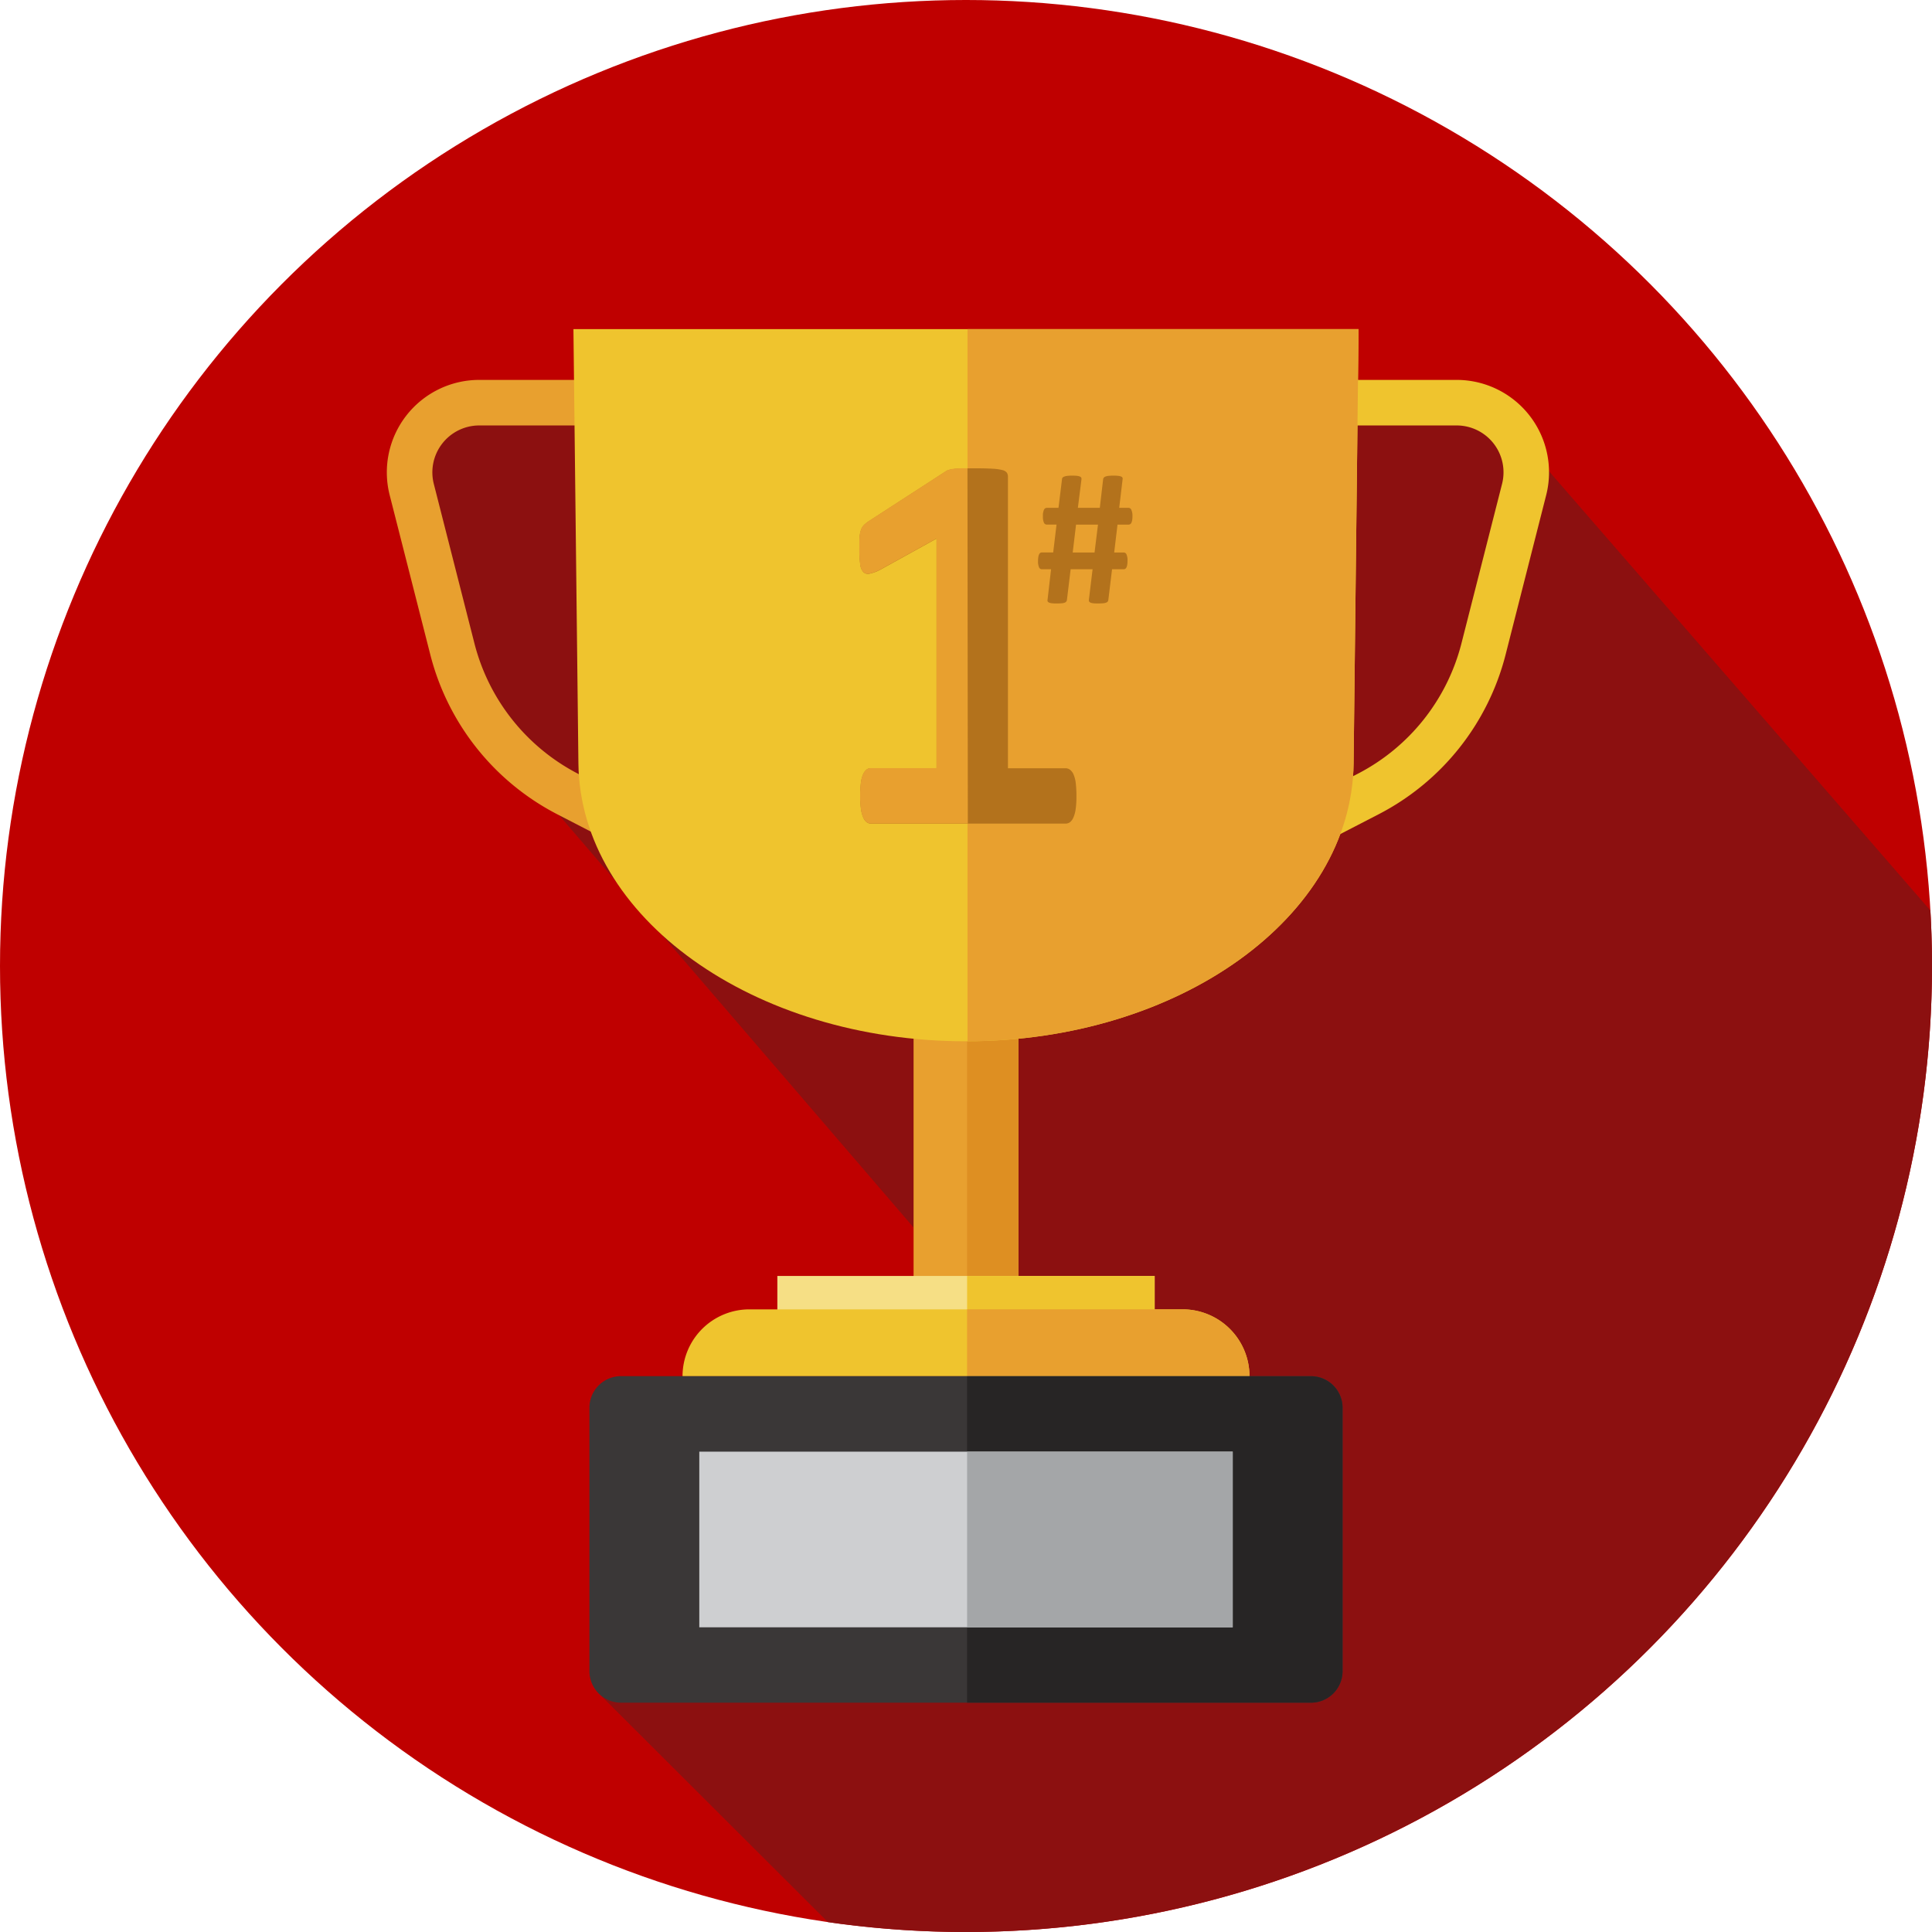
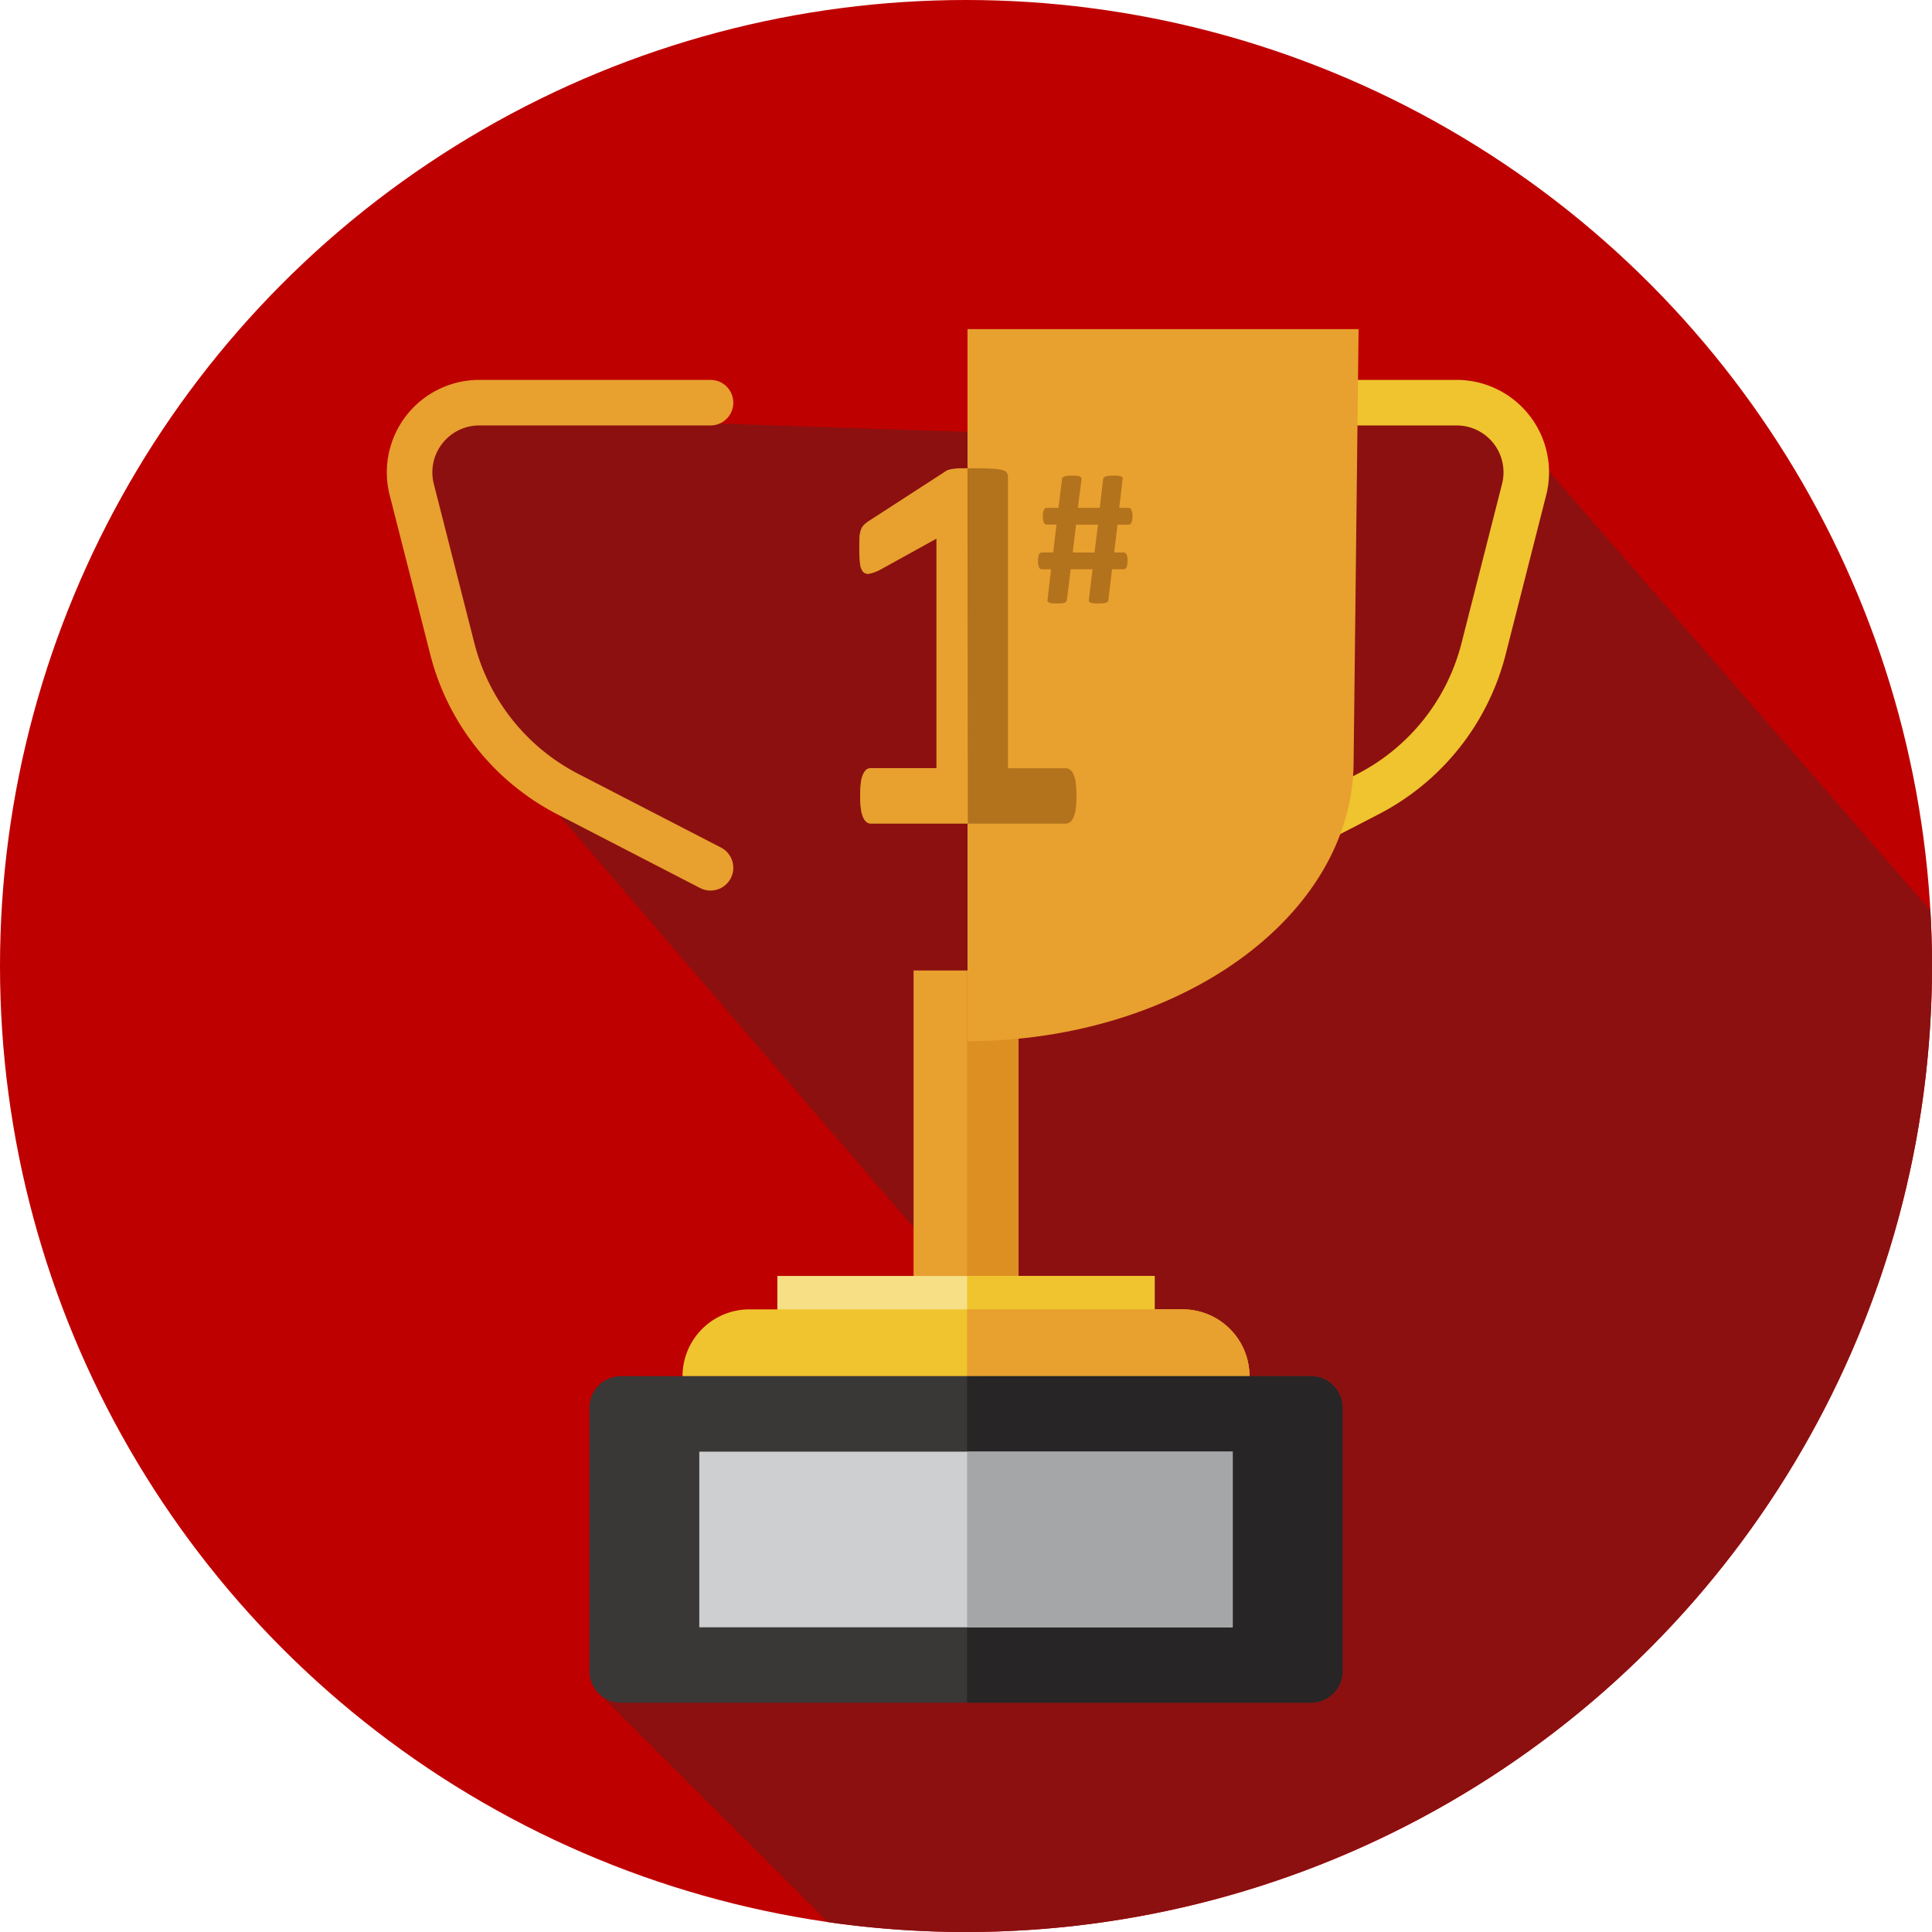
<svg xmlns="http://www.w3.org/2000/svg" width="104" height="104" viewBox="0 0 104 104">
  <defs>
    <style>.a{fill:#bf0000;}.b{fill:#8c1010;}.c{fill:#e8a02f;}.d{fill:#efc42e;}.e{fill:#de8f22;}.f{fill:#f6df85;}.g{fill:#3a3737;}.h{fill:#272525;}.i{fill:#cecfd1;}.j{fill:#a4a6a8;}.k{fill:#b3721c;}</style>
  </defs>
  <g transform="translate(-324.992 -63.887)">
    <circle class="a" cx="52" cy="52" r="52" transform="translate(324.992 63.887)" />
    <path class="b" d="M350.359,102.487l24.3,28.264,2.621,7.25,7.445,7.445-28.146,9.071,12.361,12.336a52.018,52.018,0,0,0,59.433-51.468c0-1-.032-2-.087-2.988l-23.6-27.18h-7.23l-5.81-4.115-3.559,5.916-39.928-1.33L346.2,89.14Z" transform="translate(0.62 0.503)" />
    <path class="c" d="M362.646,111.245a1.223,1.223,0,0,1-.561-.137l-7.689-3.97a13.4,13.4,0,0,1-6.833-8.593l-2.186-8.584a4.977,4.977,0,0,1,4.822-6.205h12.449a1.226,1.226,0,0,1,0,2.452H350.2a2.526,2.526,0,0,0-2.448,3.148l2.187,8.584a10.948,10.948,0,0,0,5.582,7.02l7.69,3.97a1.226,1.226,0,0,1-.563,2.315Z" transform="translate(0.592 0.581)" />
    <path class="d" d="M389.113,111.245a1.226,1.226,0,0,1-.563-2.316l7.69-3.97a10.948,10.948,0,0,0,5.583-7.019l2.186-8.585a2.523,2.523,0,0,0-2.447-3.147h-12.45a1.226,1.226,0,0,1,0-2.452h12.45a4.977,4.977,0,0,1,4.822,6.205L404.2,98.545a13.4,13.4,0,0,1-6.834,8.593l-7.688,3.97A1.226,1.226,0,0,1,389.113,111.245Z" transform="translate(1.839 0.581)" />
    <rect class="c" width="5.645" height="17.585" transform="translate(374.17 116.128)" />
    <rect class="e" width="2.765" height="17.585" transform="translate(377.052 116.128)" />
-     <path class="d" d="M376.116,119.437h0c-11.457,0-20.77-6.677-20.865-14.957l-.268-23.38h42.264l-.268,23.38C396.885,112.761,387.571,119.437,376.116,119.437Z" transform="translate(0.877 0.503)" />
    <path class="c" d="M375.593,81.1v38.336c11.418-.032,20.689-6.7,20.784-14.956l.268-23.38Z" transform="translate(1.48 0.503)" />
    <rect class="f" width="20.31" height="2.397" transform="translate(366.837 132.572)" />
    <g transform="translate(361.731 132.572)">
      <rect class="d" width="10.096" height="2.397" transform="translate(15.321 0)" />
      <path class="d" d="M360.687,135.967h30.522a3.6,3.6,0,0,0-3.6-3.6H364.289a3.6,3.6,0,0,0-3.6,3.6Z" transform="translate(-360.687 -130.569)" />
    </g>
    <path class="c" d="M387.172,132.365h-11.6v3.6h15.2A3.6,3.6,0,0,0,387.172,132.365Z" transform="translate(1.479 2.003)" />
    <path class="g" d="M357.519,153.438h37.141a1.7,1.7,0,0,0,1.7-1.7V137.561a1.7,1.7,0,0,0-1.7-1.7H357.519a1.7,1.7,0,0,0-1.7,1.7v14.182A1.7,1.7,0,0,0,357.519,153.438Z" transform="translate(0.902 2.105)" />
    <path class="h" d="M394.084,135.865H375.571v17.573h18.513a1.7,1.7,0,0,0,1.7-1.7V137.561A1.7,1.7,0,0,0,394.084,135.865Z" transform="translate(1.479 2.105)" />
    <rect class="i" width="28.714" height="9.455" transform="translate(362.635 142.03)" />
    <rect class="j" width="14.298" height="9.455" transform="translate(377.052 142.03)" />
    <g transform="translate(371.254 89.094)">
      <path class="k" d="M381.622,106.035a4.756,4.756,0,0,1-.043.7,1.678,1.678,0,0,1-.126.455.621.621,0,0,1-.183.243.4.4,0,0,1-.235.073h-10.48a.377.377,0,0,1-.22-.073.621.621,0,0,1-.183-.243,1.645,1.645,0,0,1-.125-.455,4.6,4.6,0,0,1-.044-.7,5.946,5.946,0,0,1,.036-.712,1.605,1.605,0,0,1,.118-.462.669.669,0,0,1,.183-.256.364.364,0,0,1,.235-.081h3.538V92.165l-3.053,1.688a2.193,2.193,0,0,1-.551.2.361.361,0,0,1-.338-.087.758.758,0,0,1-.169-.433,6.414,6.414,0,0,1-.044-.866c0-.235.005-.428.014-.579a1.42,1.42,0,0,1,.074-.389.717.717,0,0,1,.161-.265,1.91,1.91,0,0,1,.279-.22l4.081-2.642a.59.59,0,0,1,.183-.095,1.485,1.485,0,0,1,.286-.059c.117-.015.272-.025.462-.03s.438-.007.741-.007q.559,0,.9.022a2.567,2.567,0,0,1,.522.074.408.408,0,0,1,.235.139.388.388,0,0,1,.059.22v15.69h3.1a.4.4,0,0,1,.242.081.647.647,0,0,1,.191.256,1.644,1.644,0,0,1,.117.462A5.946,5.946,0,0,1,381.622,106.035Z" transform="translate(-369.939 -88.378)" />
    </g>
    <g transform="translate(371.249 89.097)">
      <path class="c" d="M375.776,107.5h-5.224a.365.365,0,0,1-.22-.073.618.618,0,0,1-.184-.242,1.694,1.694,0,0,1-.125-.455,4.76,4.76,0,0,1-.044-.7,5.689,5.689,0,0,1,.037-.711,1.633,1.633,0,0,1,.117-.462.693.693,0,0,1,.183-.257.373.373,0,0,1,.236-.08h3.536V92.16l-3.053,1.688a2.246,2.246,0,0,1-.551.2.361.361,0,0,1-.338-.089.768.768,0,0,1-.169-.432,6.637,6.637,0,0,1-.043-.867c0-.235,0-.428.014-.579a1.4,1.4,0,0,1,.073-.389.714.714,0,0,1,.162-.265,1.861,1.861,0,0,1,.279-.219l4.08-2.642a.6.6,0,0,1,.184-.1,1.486,1.486,0,0,1,.286-.059c.117-.014.271-.025.462-.03h.283" transform="translate(-369.935 -88.381)" />
    </g>
    <g transform="translate(380.876 89.491)">
      <path class="k" d="M384.364,90.946a1.236,1.236,0,0,1-.015.213.528.528,0,0,1-.042.14.174.174,0,0,1-.066.076.161.161,0,0,1-.081.024h-.6l-.179,1.5h.516a.164.164,0,0,1,.145.1.78.78,0,0,1,.056.346,1.3,1.3,0,0,1-.015.216.561.561,0,0,1-.042.142.181.181,0,0,1-.066.076.152.152,0,0,1-.082.024h-.627l-.2,1.65a.165.165,0,0,1-.029.082.194.194,0,0,1-.084.061.568.568,0,0,1-.163.037c-.069.006-.156.01-.261.01s-.2,0-.272-.01a.476.476,0,0,1-.155-.037.158.158,0,0,1-.071-.061.141.141,0,0,1-.013-.082l.2-1.65h-1.181l-.2,1.65a.185.185,0,0,1-.029.079.183.183,0,0,1-.081.064.543.543,0,0,1-.162.037c-.068.006-.159.01-.271.01s-.2,0-.264-.01a.49.49,0,0,1-.155-.037.157.157,0,0,1-.074-.061.115.115,0,0,1-.008-.082l.19-1.65h-.5a.164.164,0,0,1-.145-.1.773.773,0,0,1-.056-.348,1.288,1.288,0,0,1,.016-.216.523.523,0,0,1,.042-.142.183.183,0,0,1,.063-.076.147.147,0,0,1,.084-.024h.611l.179-1.5h-.532a.164.164,0,0,1-.145-.1.779.779,0,0,1-.055-.348.753.753,0,0,1,.058-.353.169.169,0,0,1,.147-.1h.633l.189-1.539a.134.134,0,0,1,.027-.082.215.215,0,0,1,.09-.06.677.677,0,0,1,.169-.04,2.344,2.344,0,0,1,.269-.013,2.208,2.208,0,0,1,.263.013.507.507,0,0,1,.152.04.126.126,0,0,1,.067.06.229.229,0,0,1,.012.077l-.195,1.544h1.181l.179-1.539a.17.17,0,0,1,.032-.079.2.2,0,0,1,.086-.063.648.648,0,0,1,.167-.04,2.4,2.4,0,0,1,.274-.013,2.209,2.209,0,0,1,.264.013.524.524,0,0,1,.153.04.127.127,0,0,1,.066.06.159.159,0,0,1,.007.077l-.184,1.544h.506a.163.163,0,0,1,.144.1A.781.781,0,0,1,384.364,90.946Zm-3.036.453-.179,1.5h1.175l.185-1.5Z" transform="translate(-379.288 -88.763)" />
    </g>
  </g>
</svg>